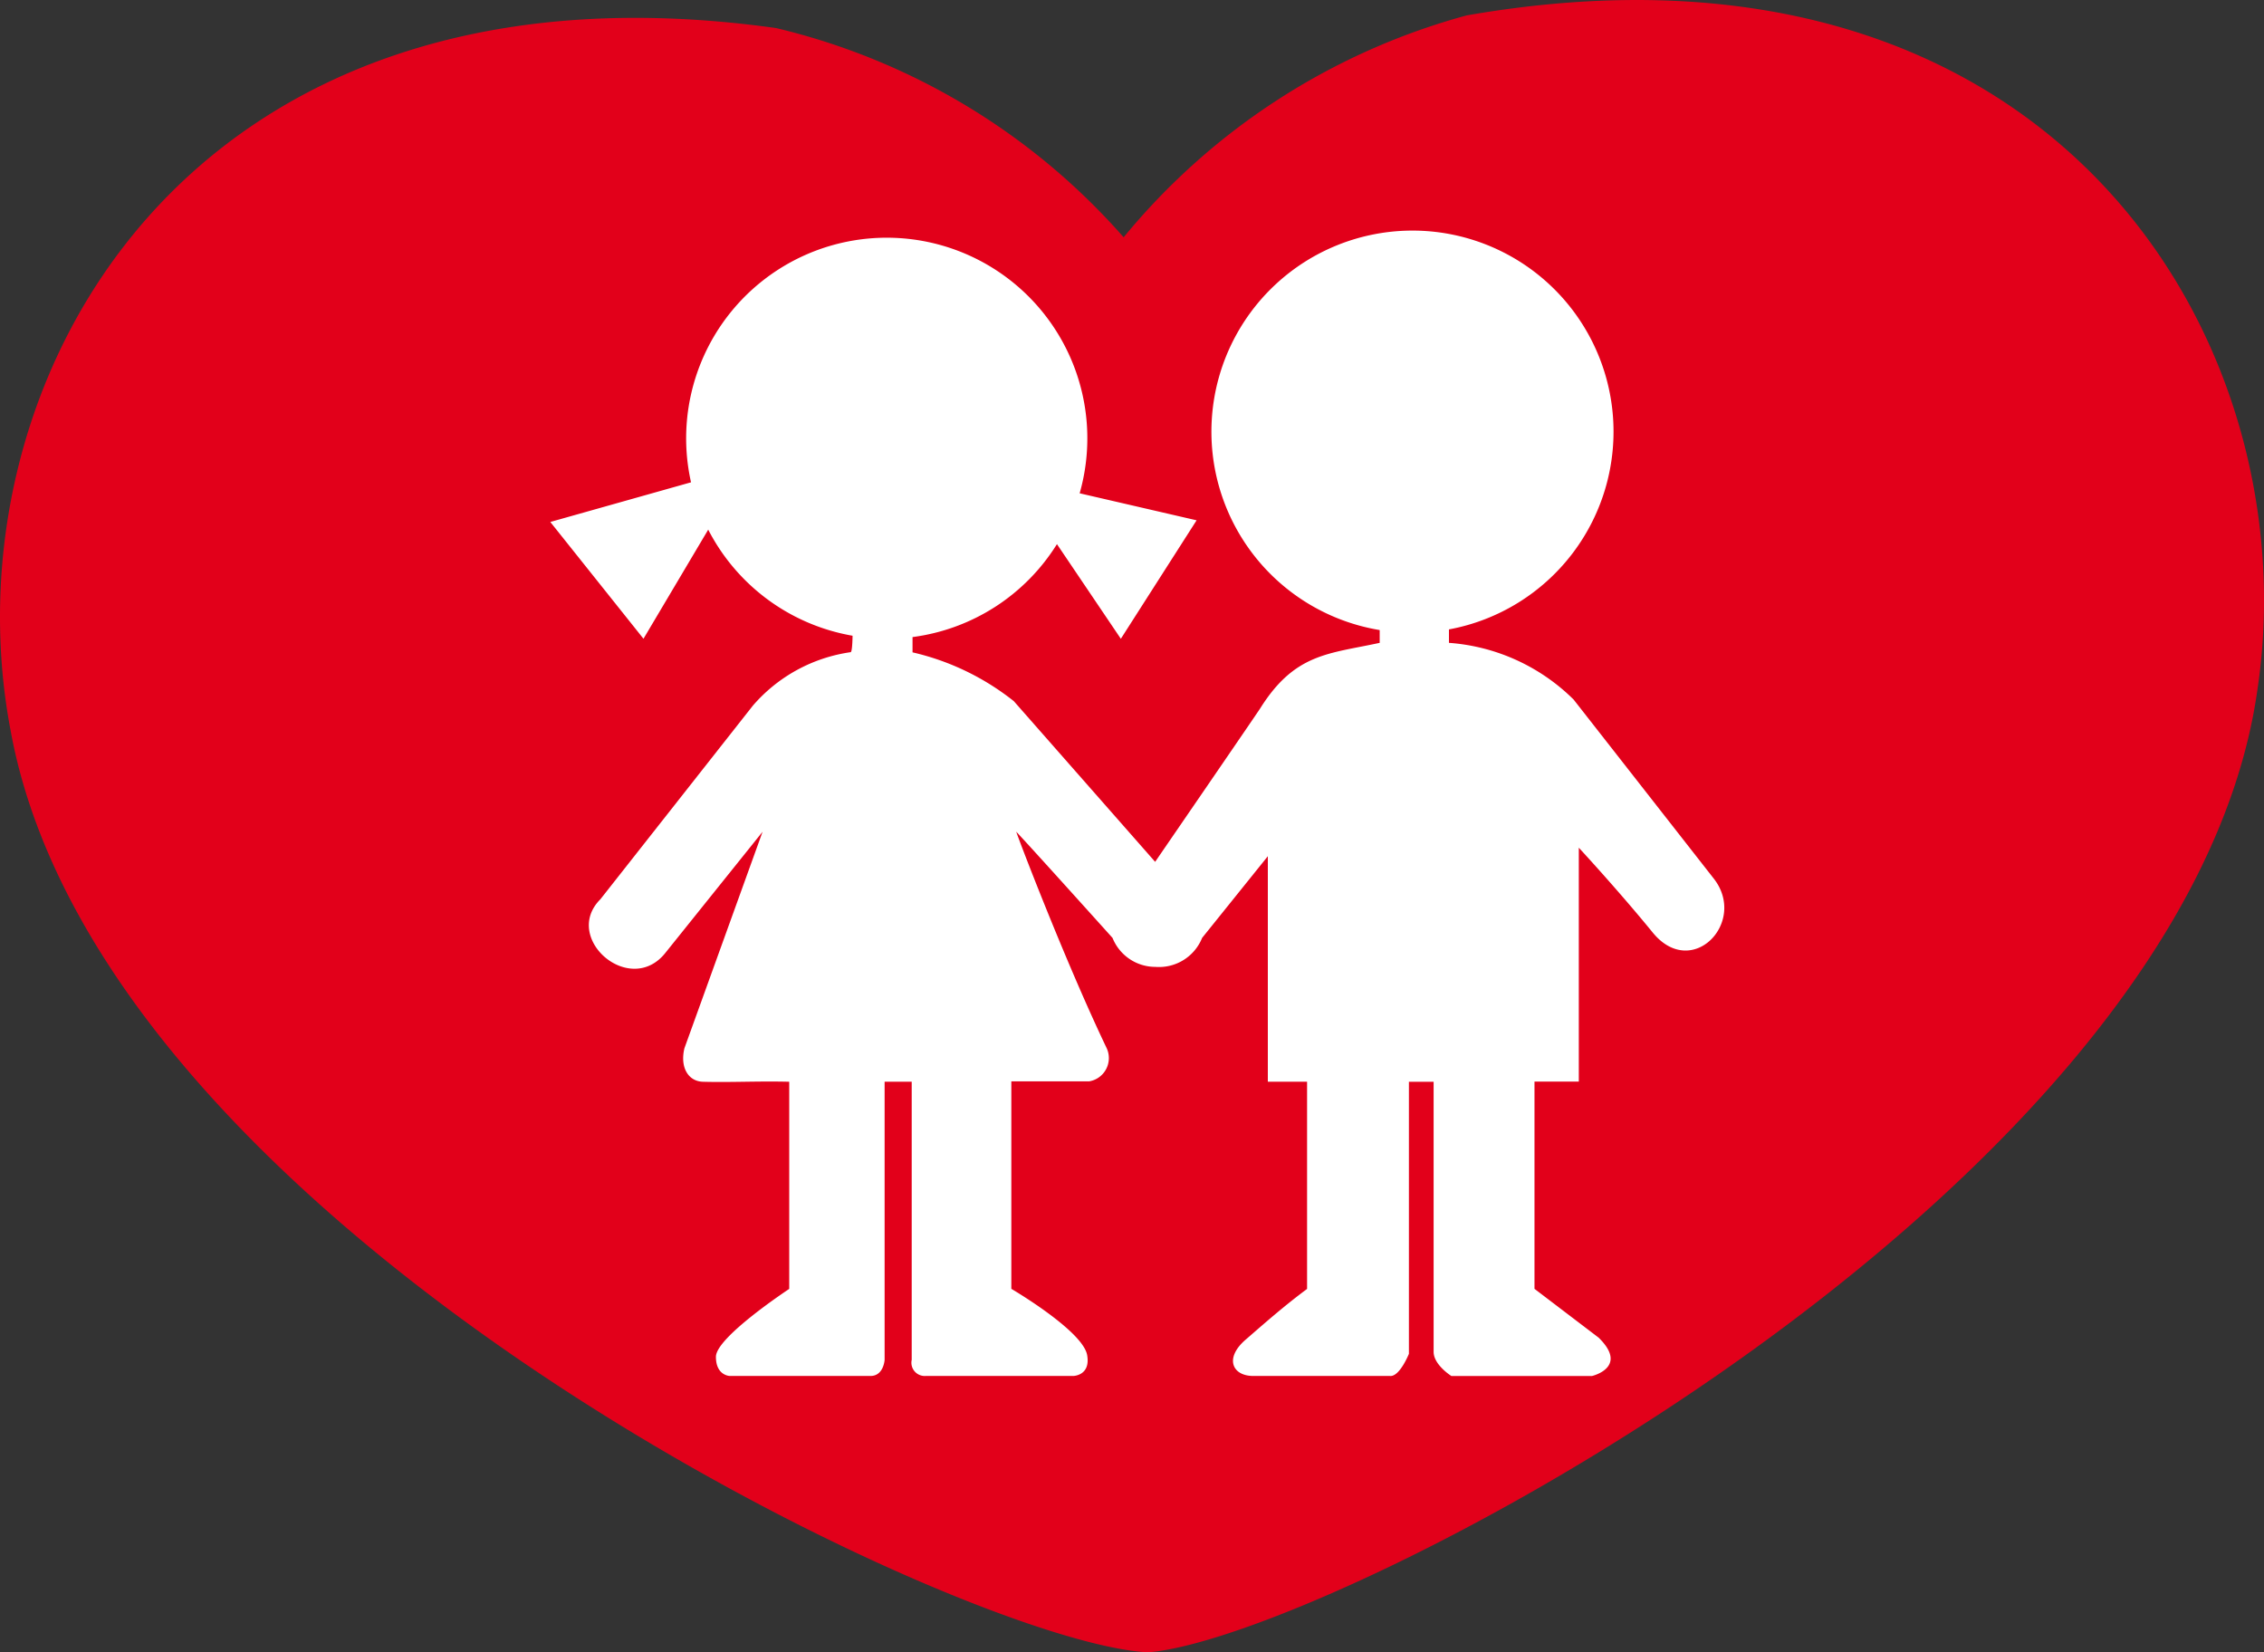
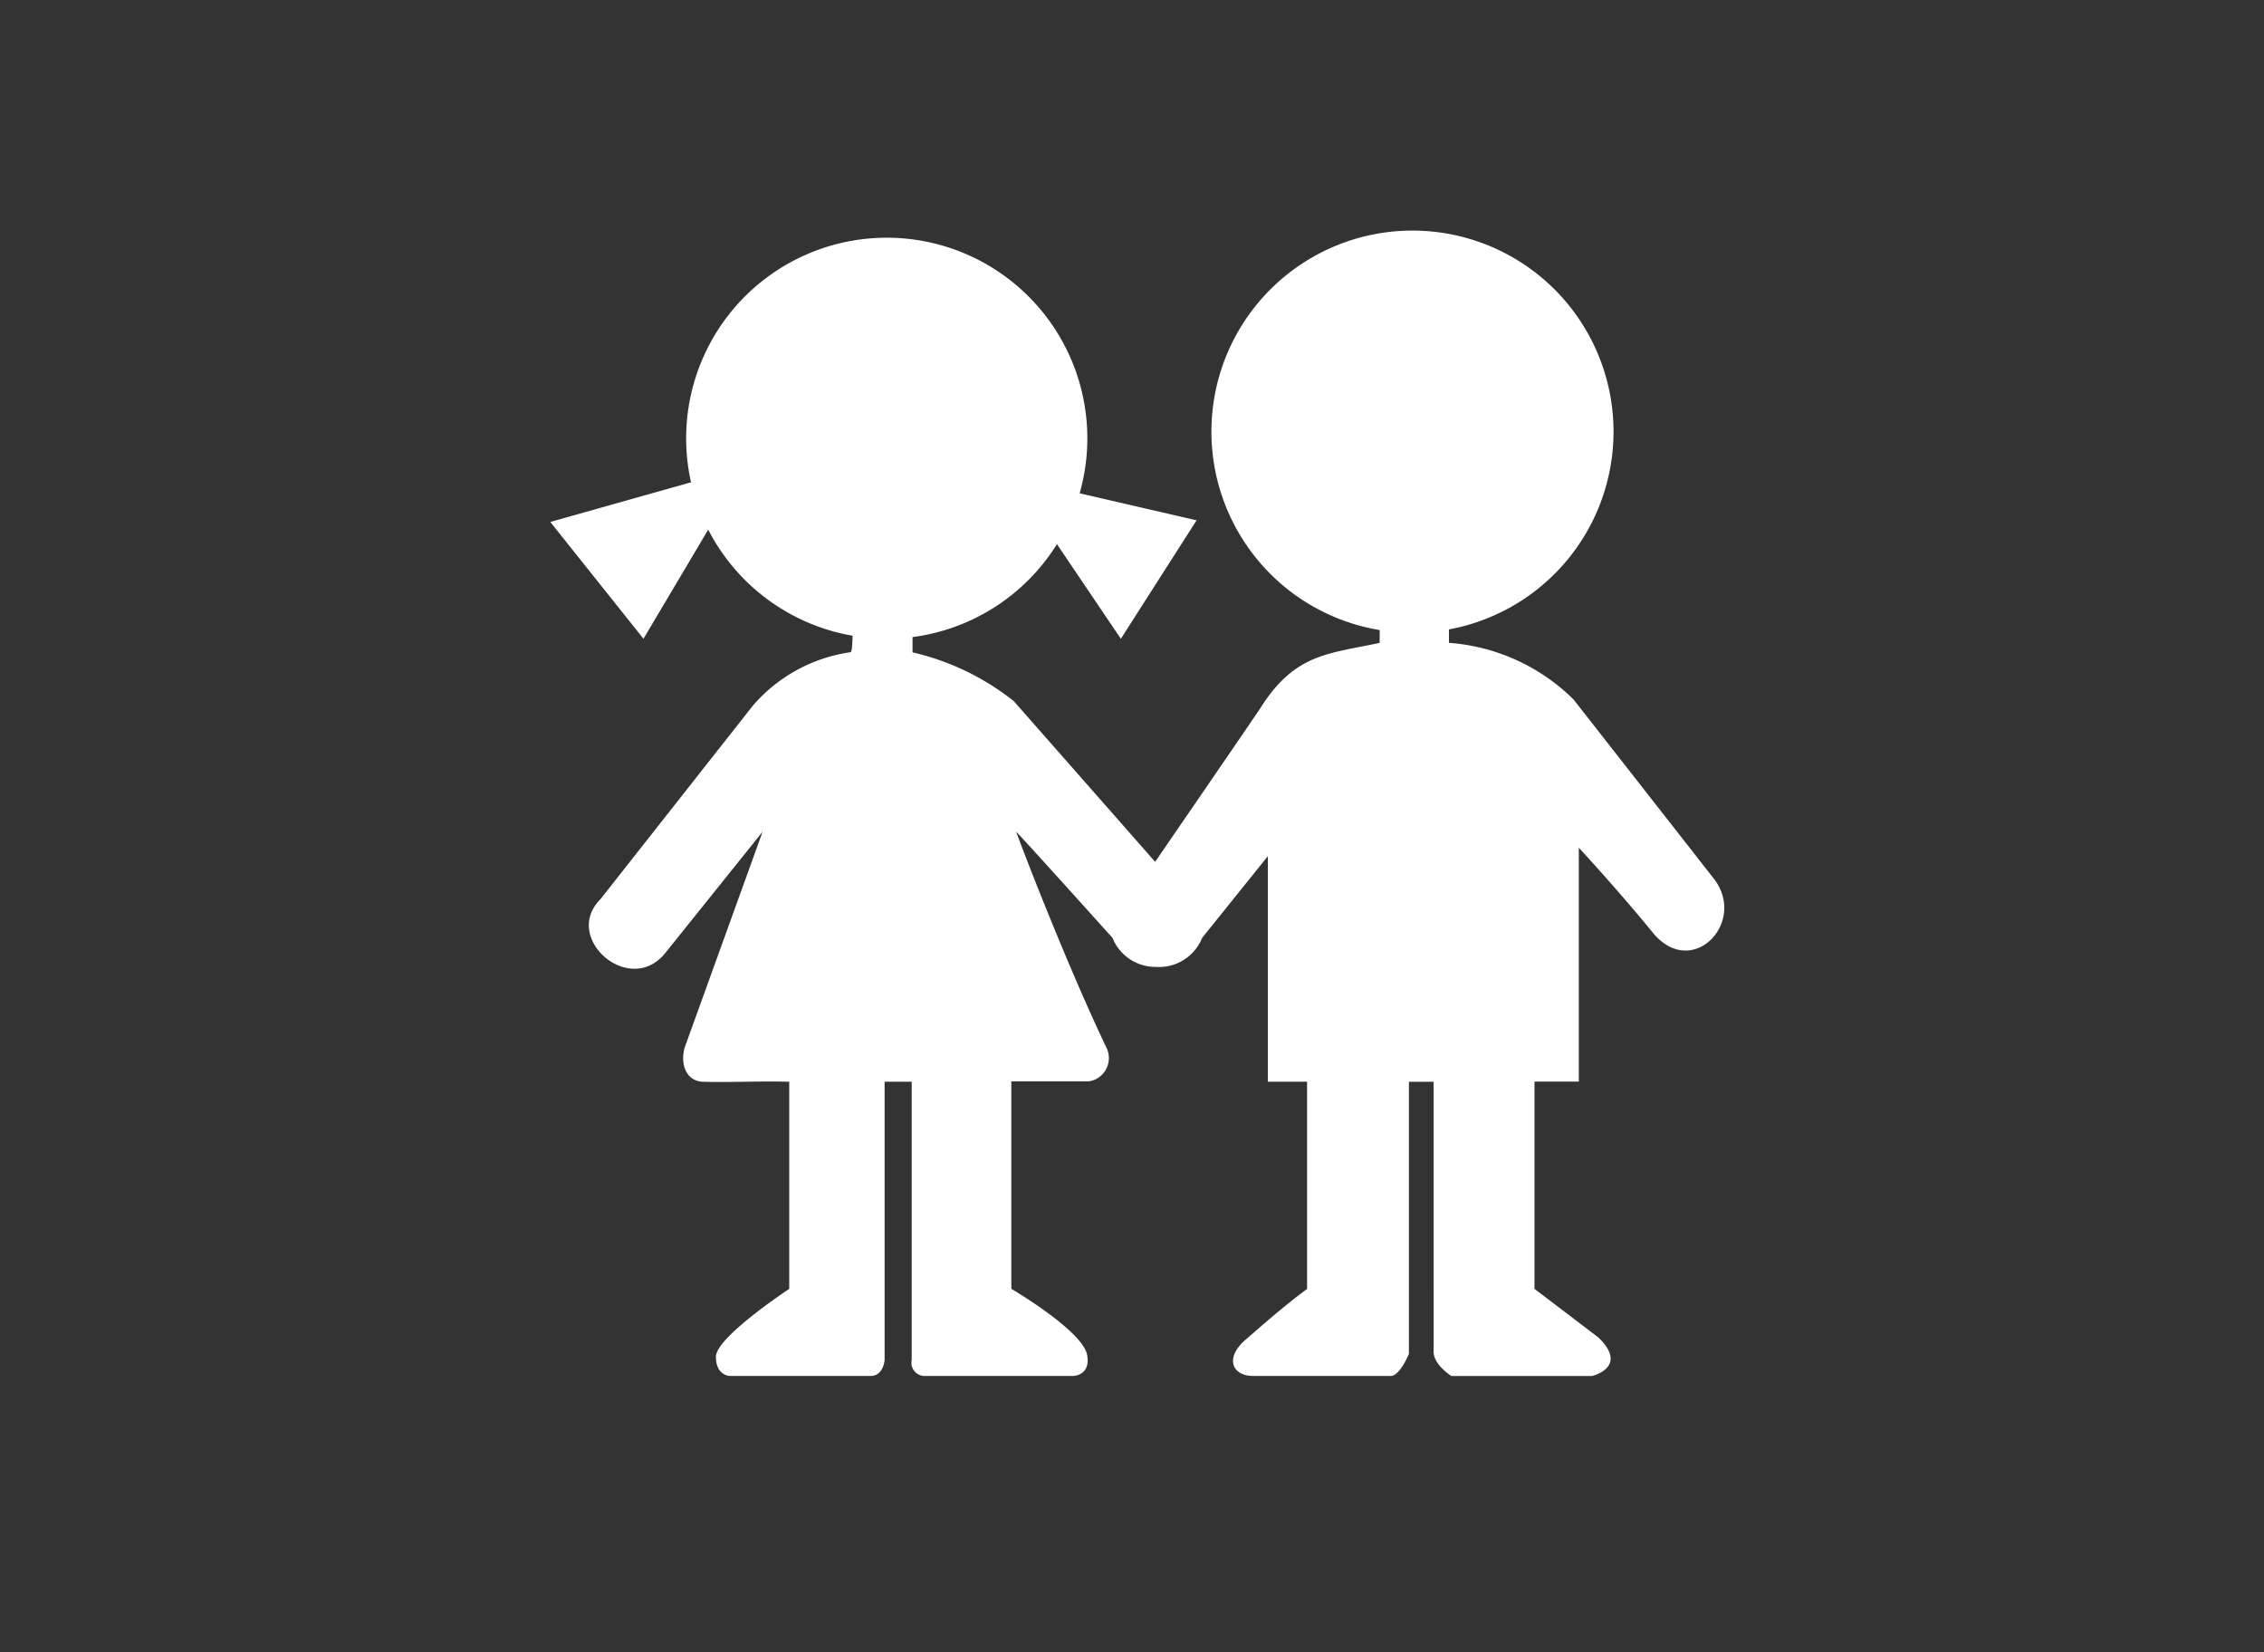
<svg xmlns="http://www.w3.org/2000/svg" height="35.786" id="svg15" version="1.1" viewBox="0 0 49.04 35.786" width="49.04">
  <rect x="0" y="0" width="49.04" height="35.786" fill="#333333" stroke="none" />
  <defs id="defs1">
    <style id="style1">.a {
      fill: #e2001a;
    }

    .b {
      fill: #fff;
    }</style>
  </defs>
  <g id="g15" transform="translate(2.9640373e-4,-4.05)">
-     <path class="a" d="M 24.339,20.935 A 14.553,14.553 0 0 1 31.768,16.13 C 44.5,13.909 50.043,23.223 48.892,30.77 47.309,41.764 28.792,51.277 24.87,51.582 20.943,51.409 2.208,42.544 0.228,31.61 c -1.424,-7.5 3.779,-17 16.583,-15.206 a 14.467,14.467 0 0 1 7.528,4.532" id="path1" transform="translate(0,-11.746)" />
    <path class="b" d="m 49.9,41.761 -1.4,2.359 -2.018,-2.529 3.048,-0.859 a 4.345,4.345 0 1 1 8.418,0.238 l 2.533,0.585 -1.641,2.566 -1.384,-2.05 a 4.346,4.346 0 0 1 -3.128,2.013 v 0.331 a 5.52,5.52 0 0 1 2.194,1.057 l 3.061,3.48 c 0,0 2.22,-3.234 2.274,-3.321 0.752,-1.2 1.487,-1.182 2.59,-1.422 v -0.277 a 4.355,4.355 0 1 1 1.5,-0.014 v 0.291 a 4.274,4.274 0 0 1 2.7,1.228 l 3.031,3.871 c 0.747,0.94 -0.465,2.22 -1.318,1.174 -0.558,-0.684 -1.232,-1.437 -1.6,-1.836 v 5.066 H 67.8 V 58.2 l 1.389,1.057 c 0.66,0.645 -0.144,0.831 -0.144,0.831 H 66 c 0,0 -0.383,-0.239 -0.385,-0.522 V 53.715 H 65.08 v 5.892 c 0,0 -0.2,0.5 -0.409,0.48 h -2.964 c -0.451,0 -0.629,-0.384 -0.165,-0.785 0.415,-0.36 0.836,-0.732 1.332,-1.1 v -4.488 h -0.85 V 48.83 L 60.6,50.6 A 1.006,1.006 0 0 1 59.588,51.227 1,1 0 0 1 58.66,50.6 c 0,0 -1.651,-1.836 -2.085,-2.3 -0.019,-0.019 1.032,2.749 1.955,4.681 a 0.511,0.511 0 0 1 -0.374,0.725 H 56.468 V 58.2 c 0,0 1.547,0.906 1.642,1.434 0.08,0.447 -0.3,0.453 -0.3,0.453 h -3.2 a 0.288,0.288 0 0 1 -0.3,-0.349 v -6.024 h -0.587 v 6.026 c 0,0 -0.021,0.347 -0.305,0.347 h -3.049 c 0,0 -0.3,-0.006 -0.3,-0.415 0,-0.426 1.59,-1.471 1.588,-1.471 v -4.486 c -0.665,-0.017 -1.295,0.017 -1.87,0 -0.317,-0.009 -0.5,-0.311 -0.4,-0.726 L 51.08,48.3 48.974,50.924 c -0.768,0.965 -2.247,-0.323 -1.407,-1.162 l 3.3,-4.19 a 3.434,3.434 0 0 1 2.121,-1.161 c 0.025,-0.007 0.037,-0.15 0.041,-0.356 a 4.352,4.352 0 0 1 -3.128,-2.3" id="path2" transform="translate(-34.562,-26.236)" />
  </g>
</svg>